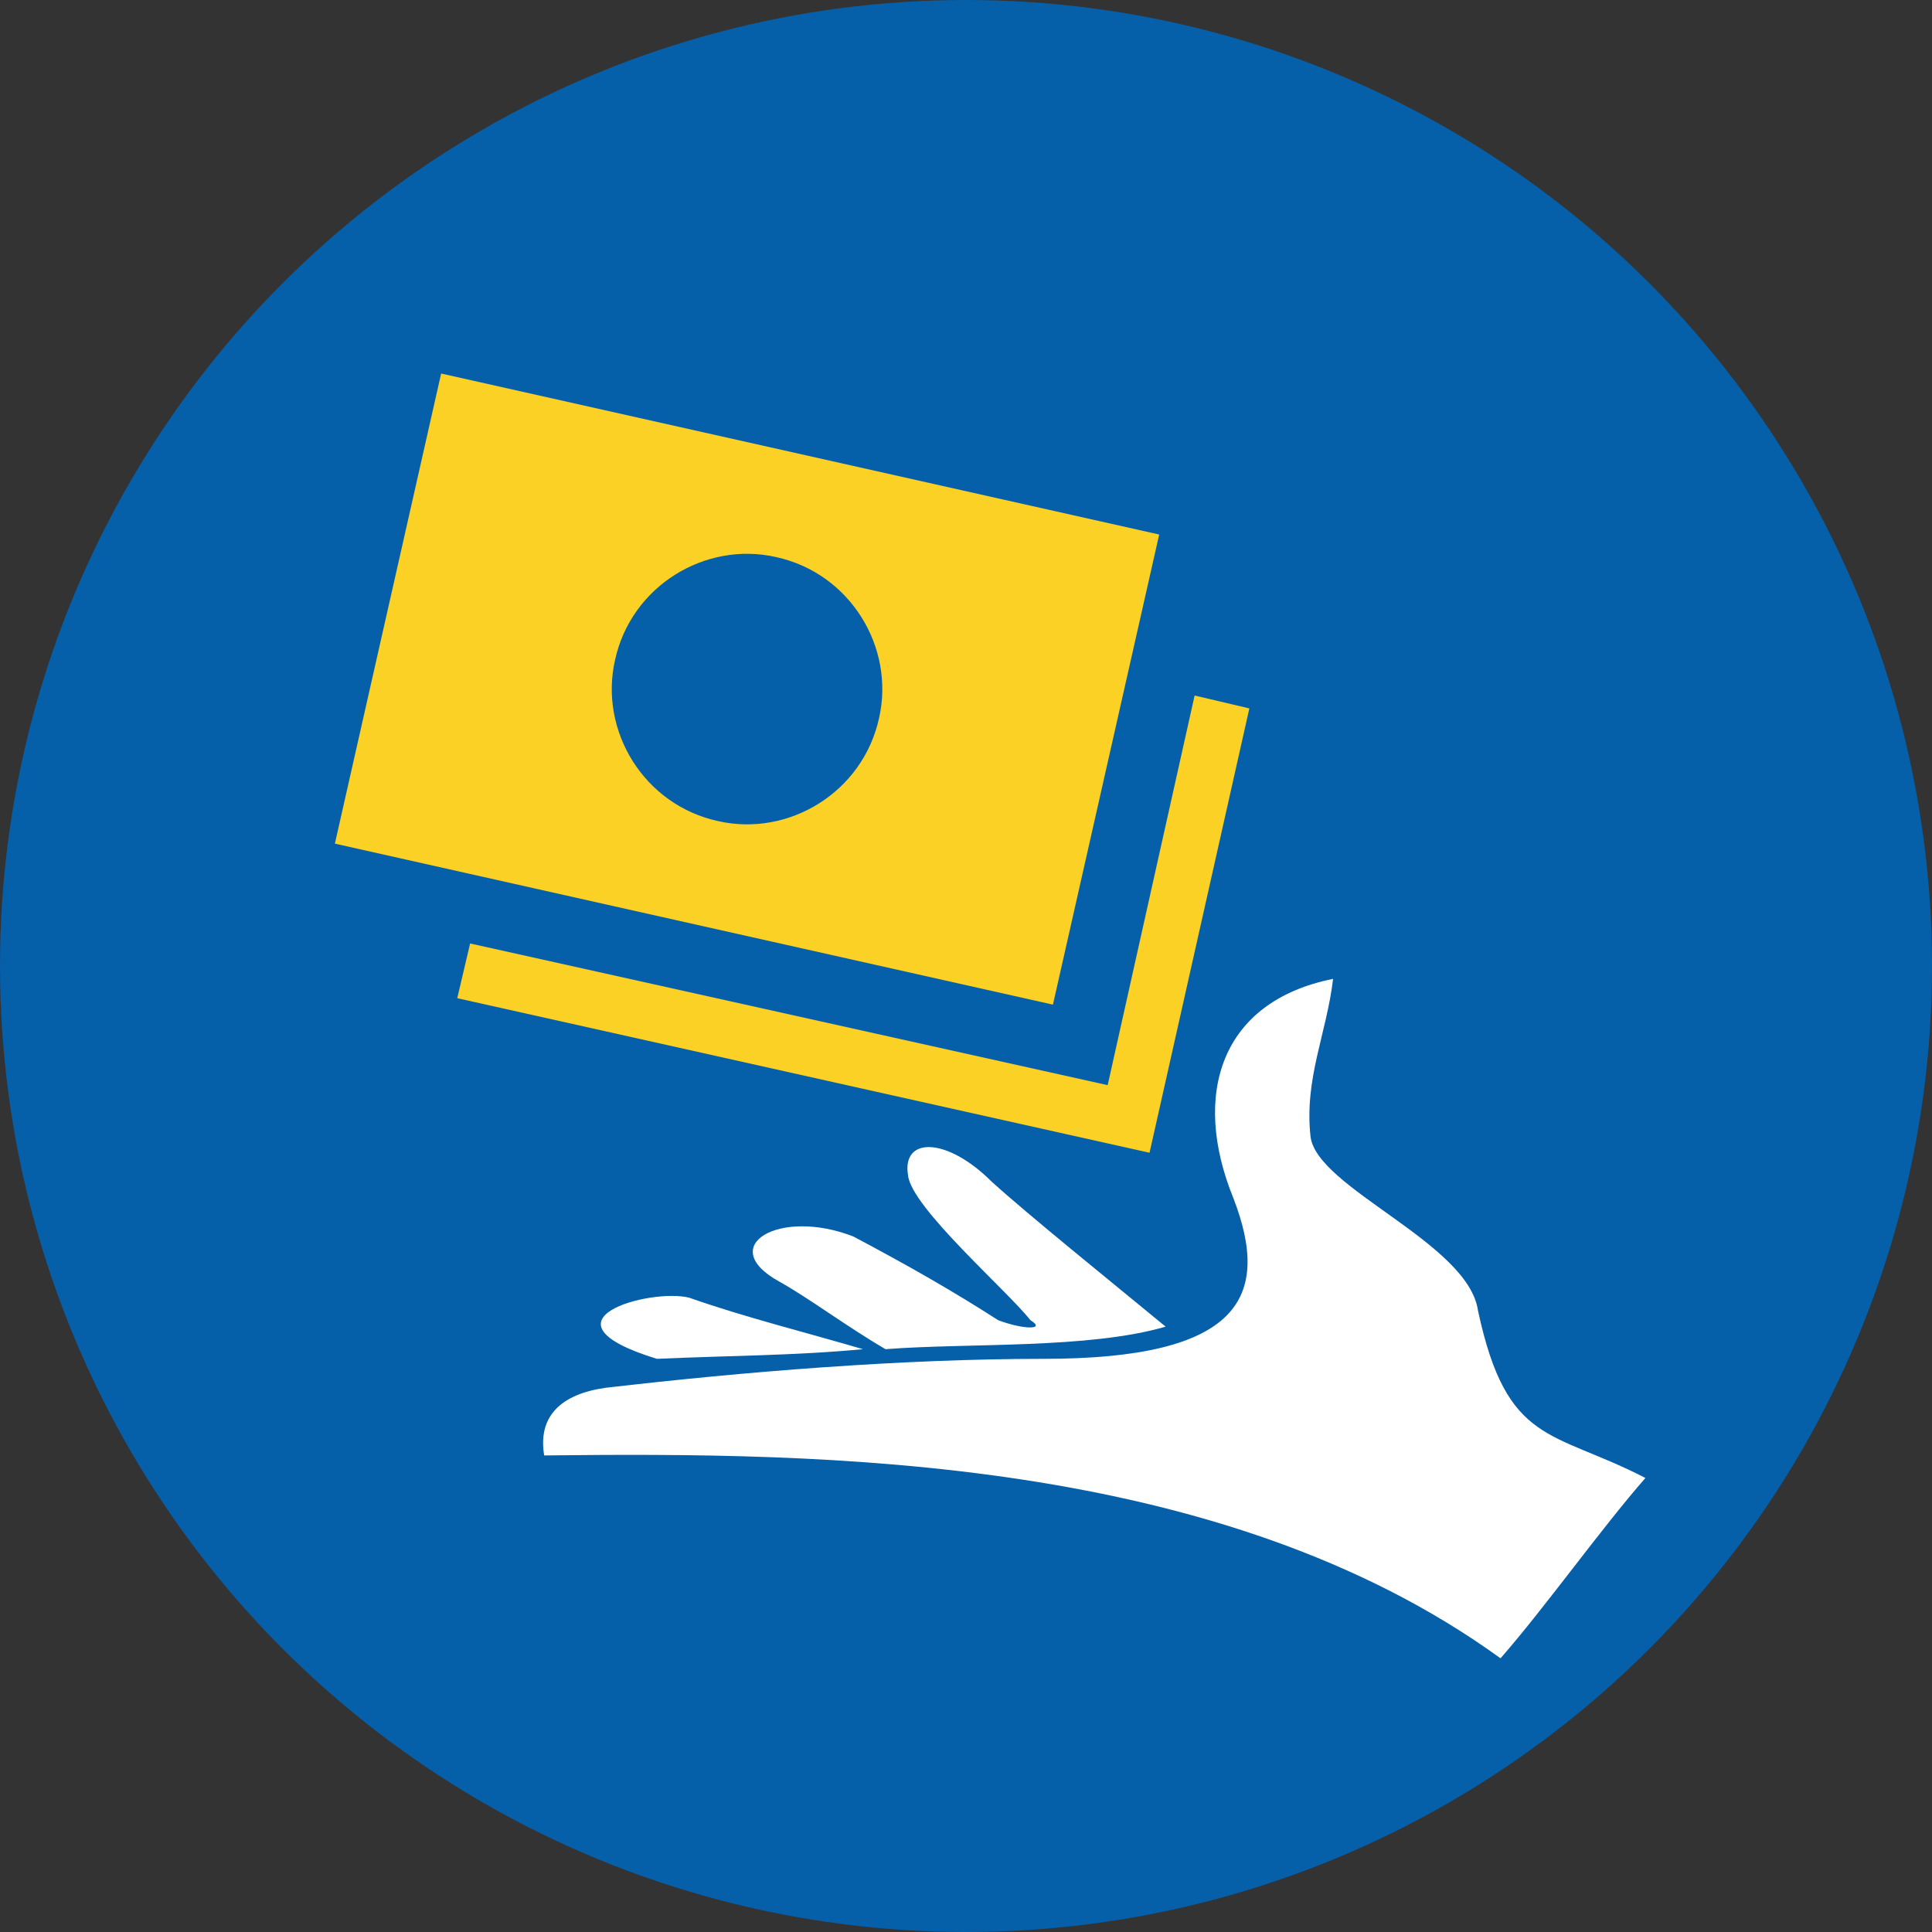
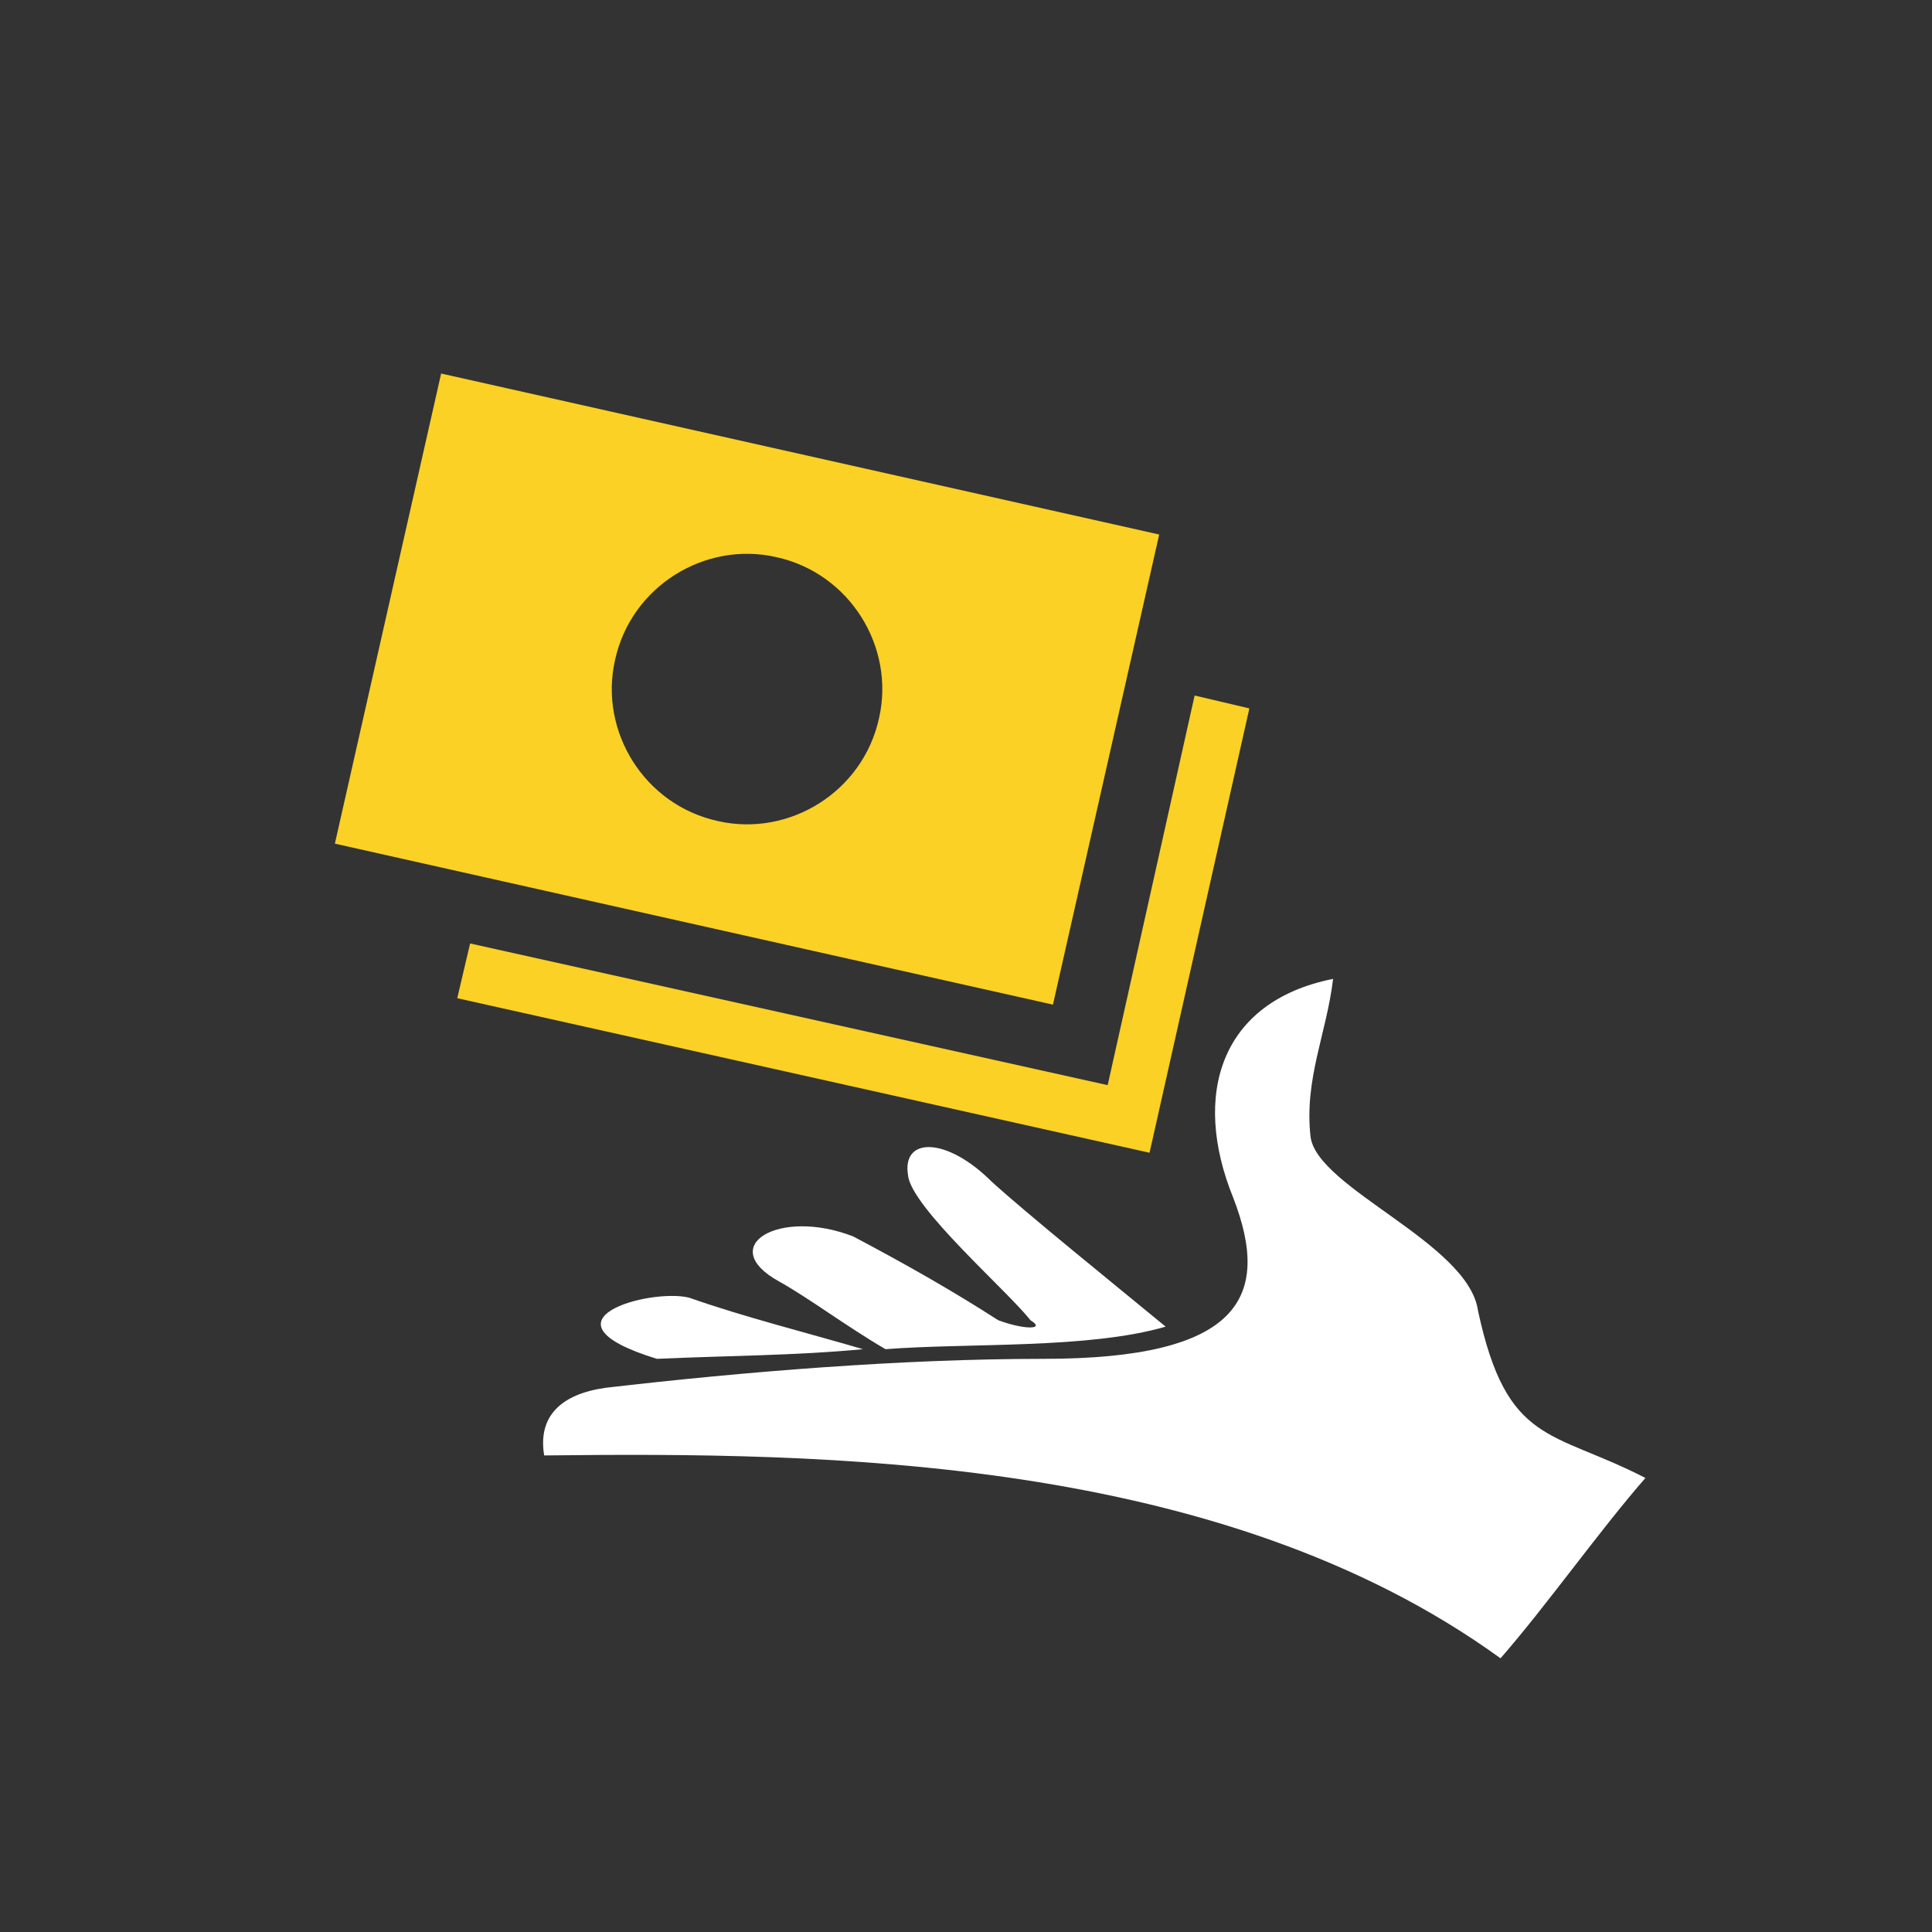
<svg xmlns="http://www.w3.org/2000/svg" version="1.1" id="Layer_1" x="0px" y="0px" viewBox="0 0 60 60" style="enable-background:new 0 0 60 60;" xml:space="preserve">
  <rect x="0" y="0" width="60" height="60" fill="#333333" stroke="none" />
  <style type="text/css">
	.st0{fill:#055FA9;}
	.st1{fill:#FFFFFF;}
	.st2{fill:#FAD124;}
</style>
-   <circle class="st0" cx="30" cy="30" r="30" />
  <path class="st1" d="M26.8,41.9c-1.7-0.5-3.7-1-5.4-1.6c-1.2-0.3-4.9,0.7-1,1.9C22.6,42.1,24.7,42.1,26.8,41.9z M32,41  c0.5,0.3-0.2,0.3-1,0c-1.4-0.9-2.8-1.7-4.5-2.6c-2.3-0.9-4.3,0.3-2.3,1.4c0.9,0.5,2.1,1.4,3.3,2.1c2.6-0.2,6.3,0,8.7-0.7  c-1.7-1.4-4.3-3.5-5.4-4.5c-1.4-1.4-2.8-1.4-2.6-0.2C28.3,37.5,31.3,40.1,32,41z" />
  <path class="st1" d="M41.4,30.4c-0.2,1.7-0.9,3.1-0.7,4.9c0.2,1.6,4.9,3.3,5.2,5.4c0.9,4.2,2.3,3.7,5.2,5.2c-1.4,1.6-3.1,4-4.5,5.6  c-8.7-6.3-21-6.4-29.7-6.3c-0.2-1.2,0.5-1.9,1.9-2.1c4.3-0.5,9.2-0.9,13.6-0.9c6.1,0,7.1-1.9,5.9-5C37,34,37.9,31.1,41.4,30.4z" />
  <g>
    <path class="st2" d="M36,16.6l-22.3-5l-3.3,14.6l22.3,5L36,16.6z M22.3,25.5c-2.3-0.5-3.7-2.8-3.2-5c0.5-2.3,2.8-3.7,5-3.2   c2.3,0.5,3.7,2.8,3.2,5C26.8,24.6,24.5,26,22.3,25.5z" />
    <path class="st2" d="M34.4,33.7l-19.8-4.4L14.2,31l21.5,4.8L38.8,22l-1.7-0.4L34.4,33.7z" />
  </g>
</svg>